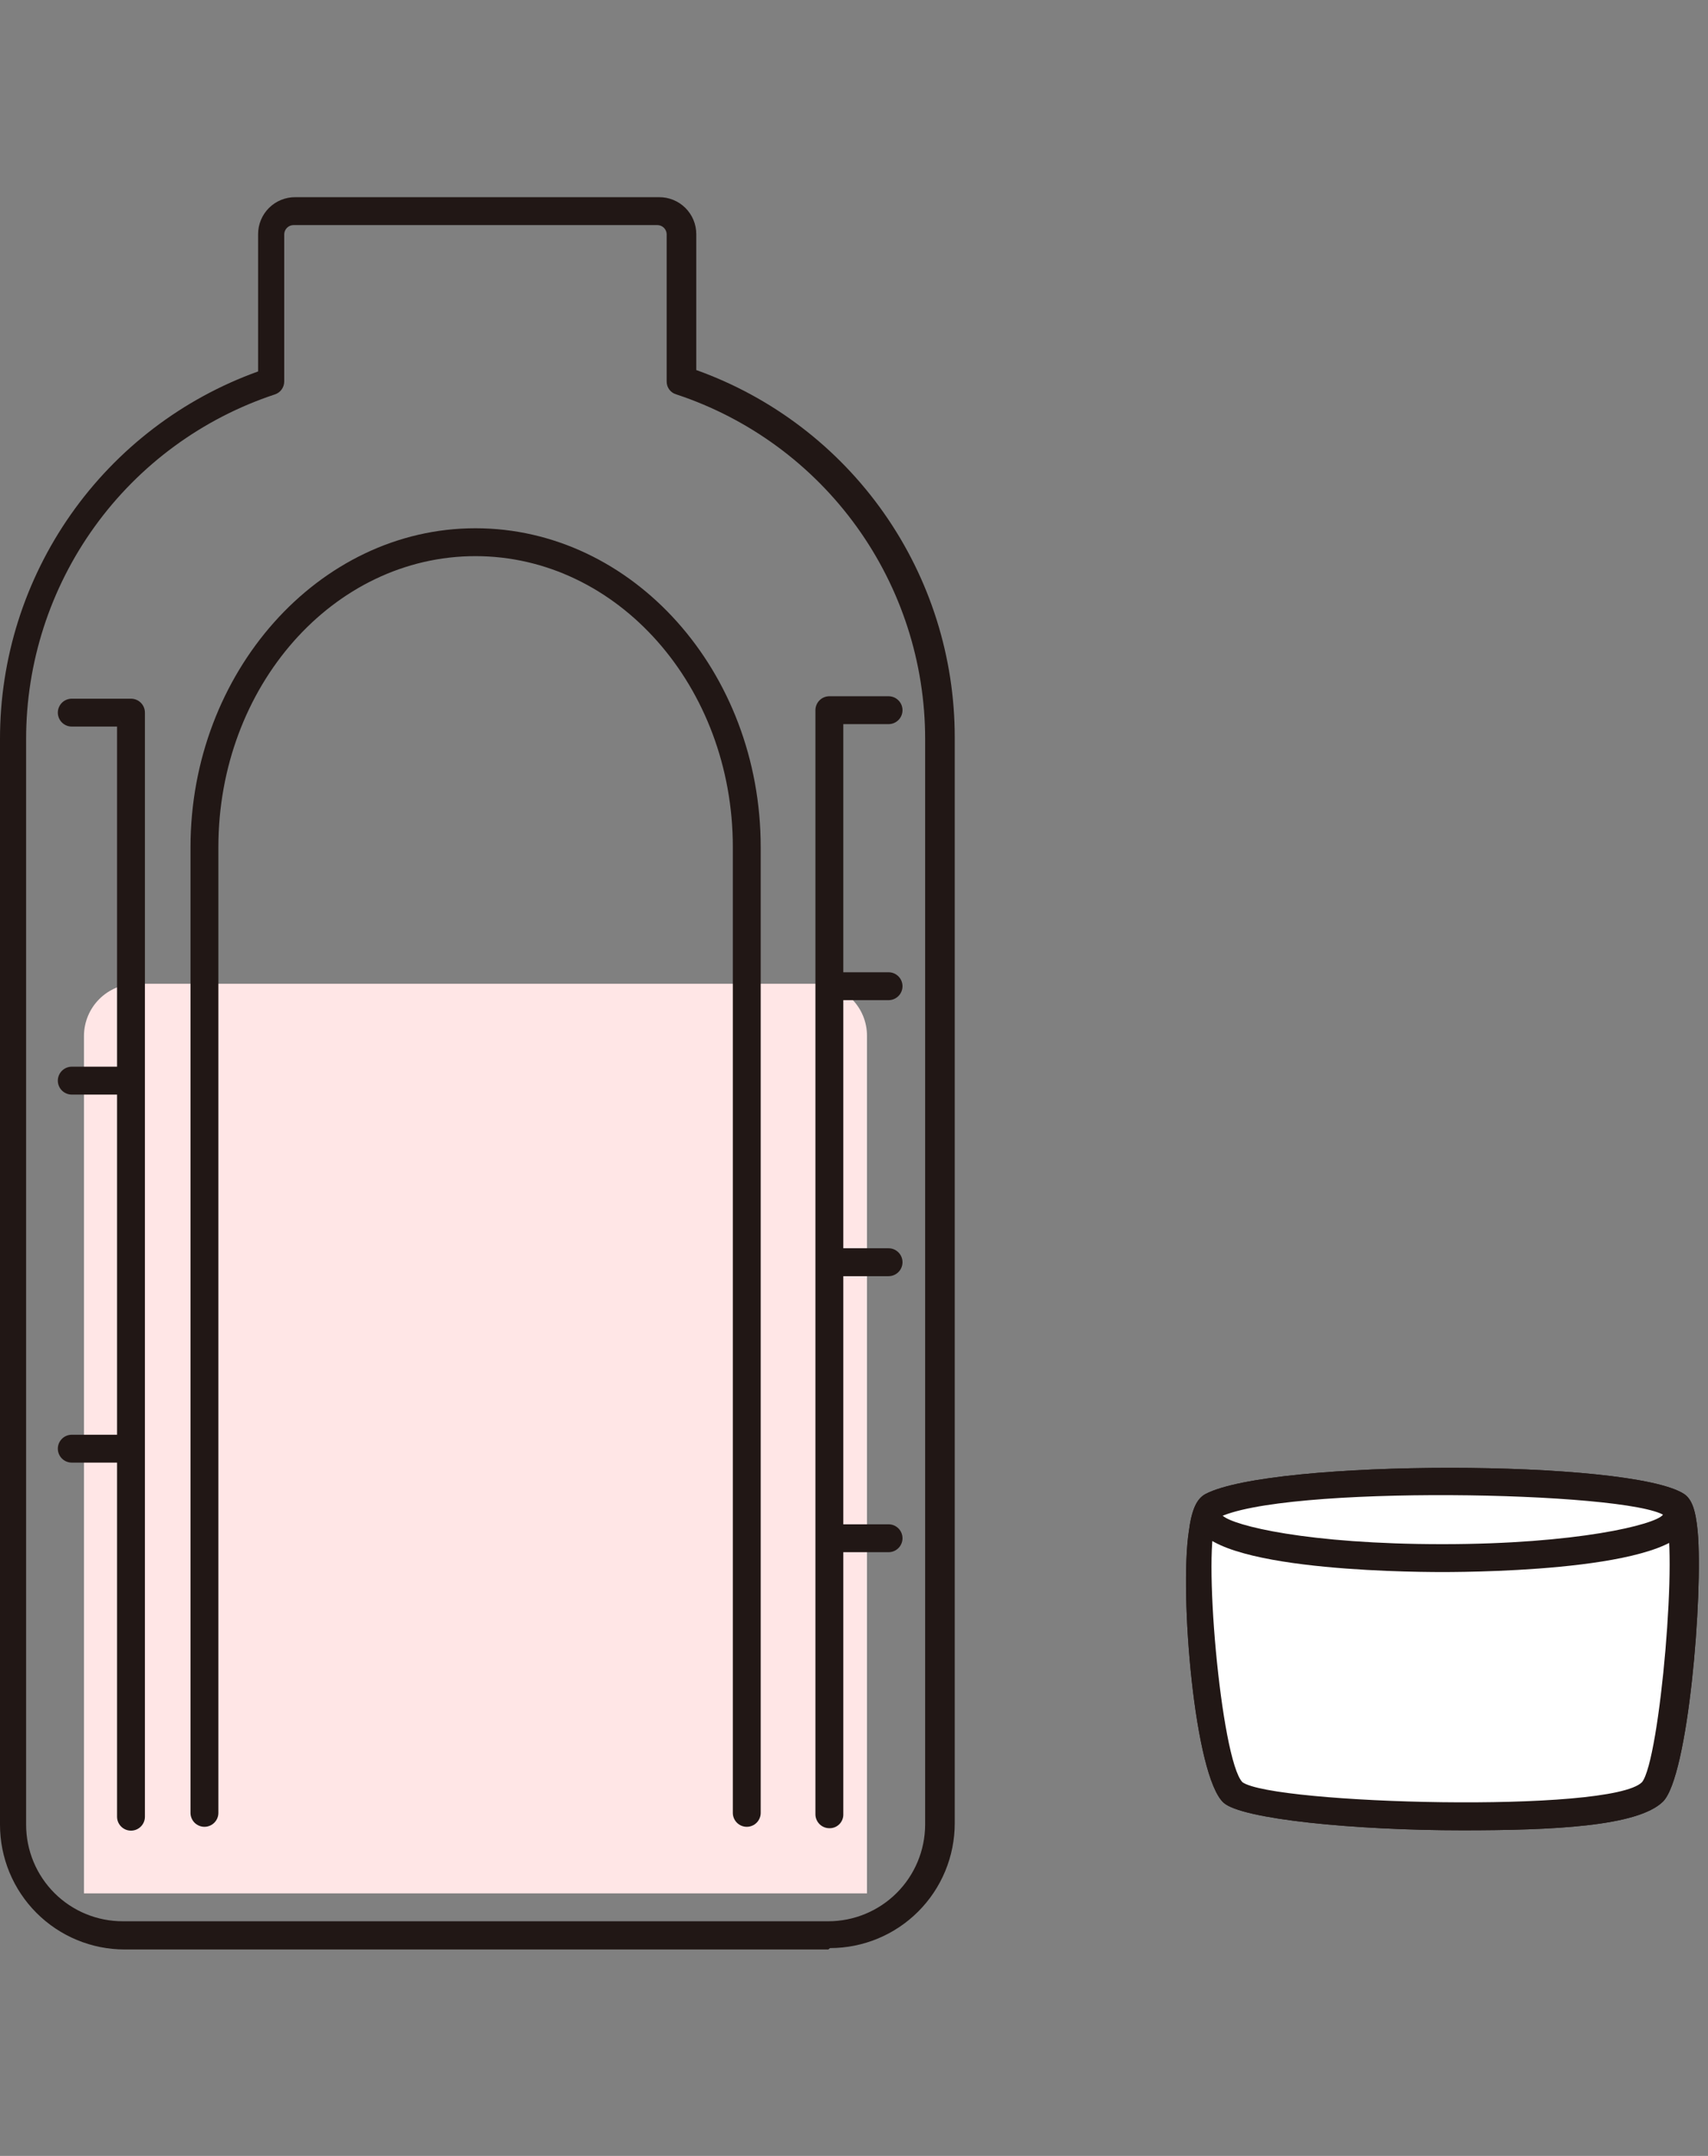
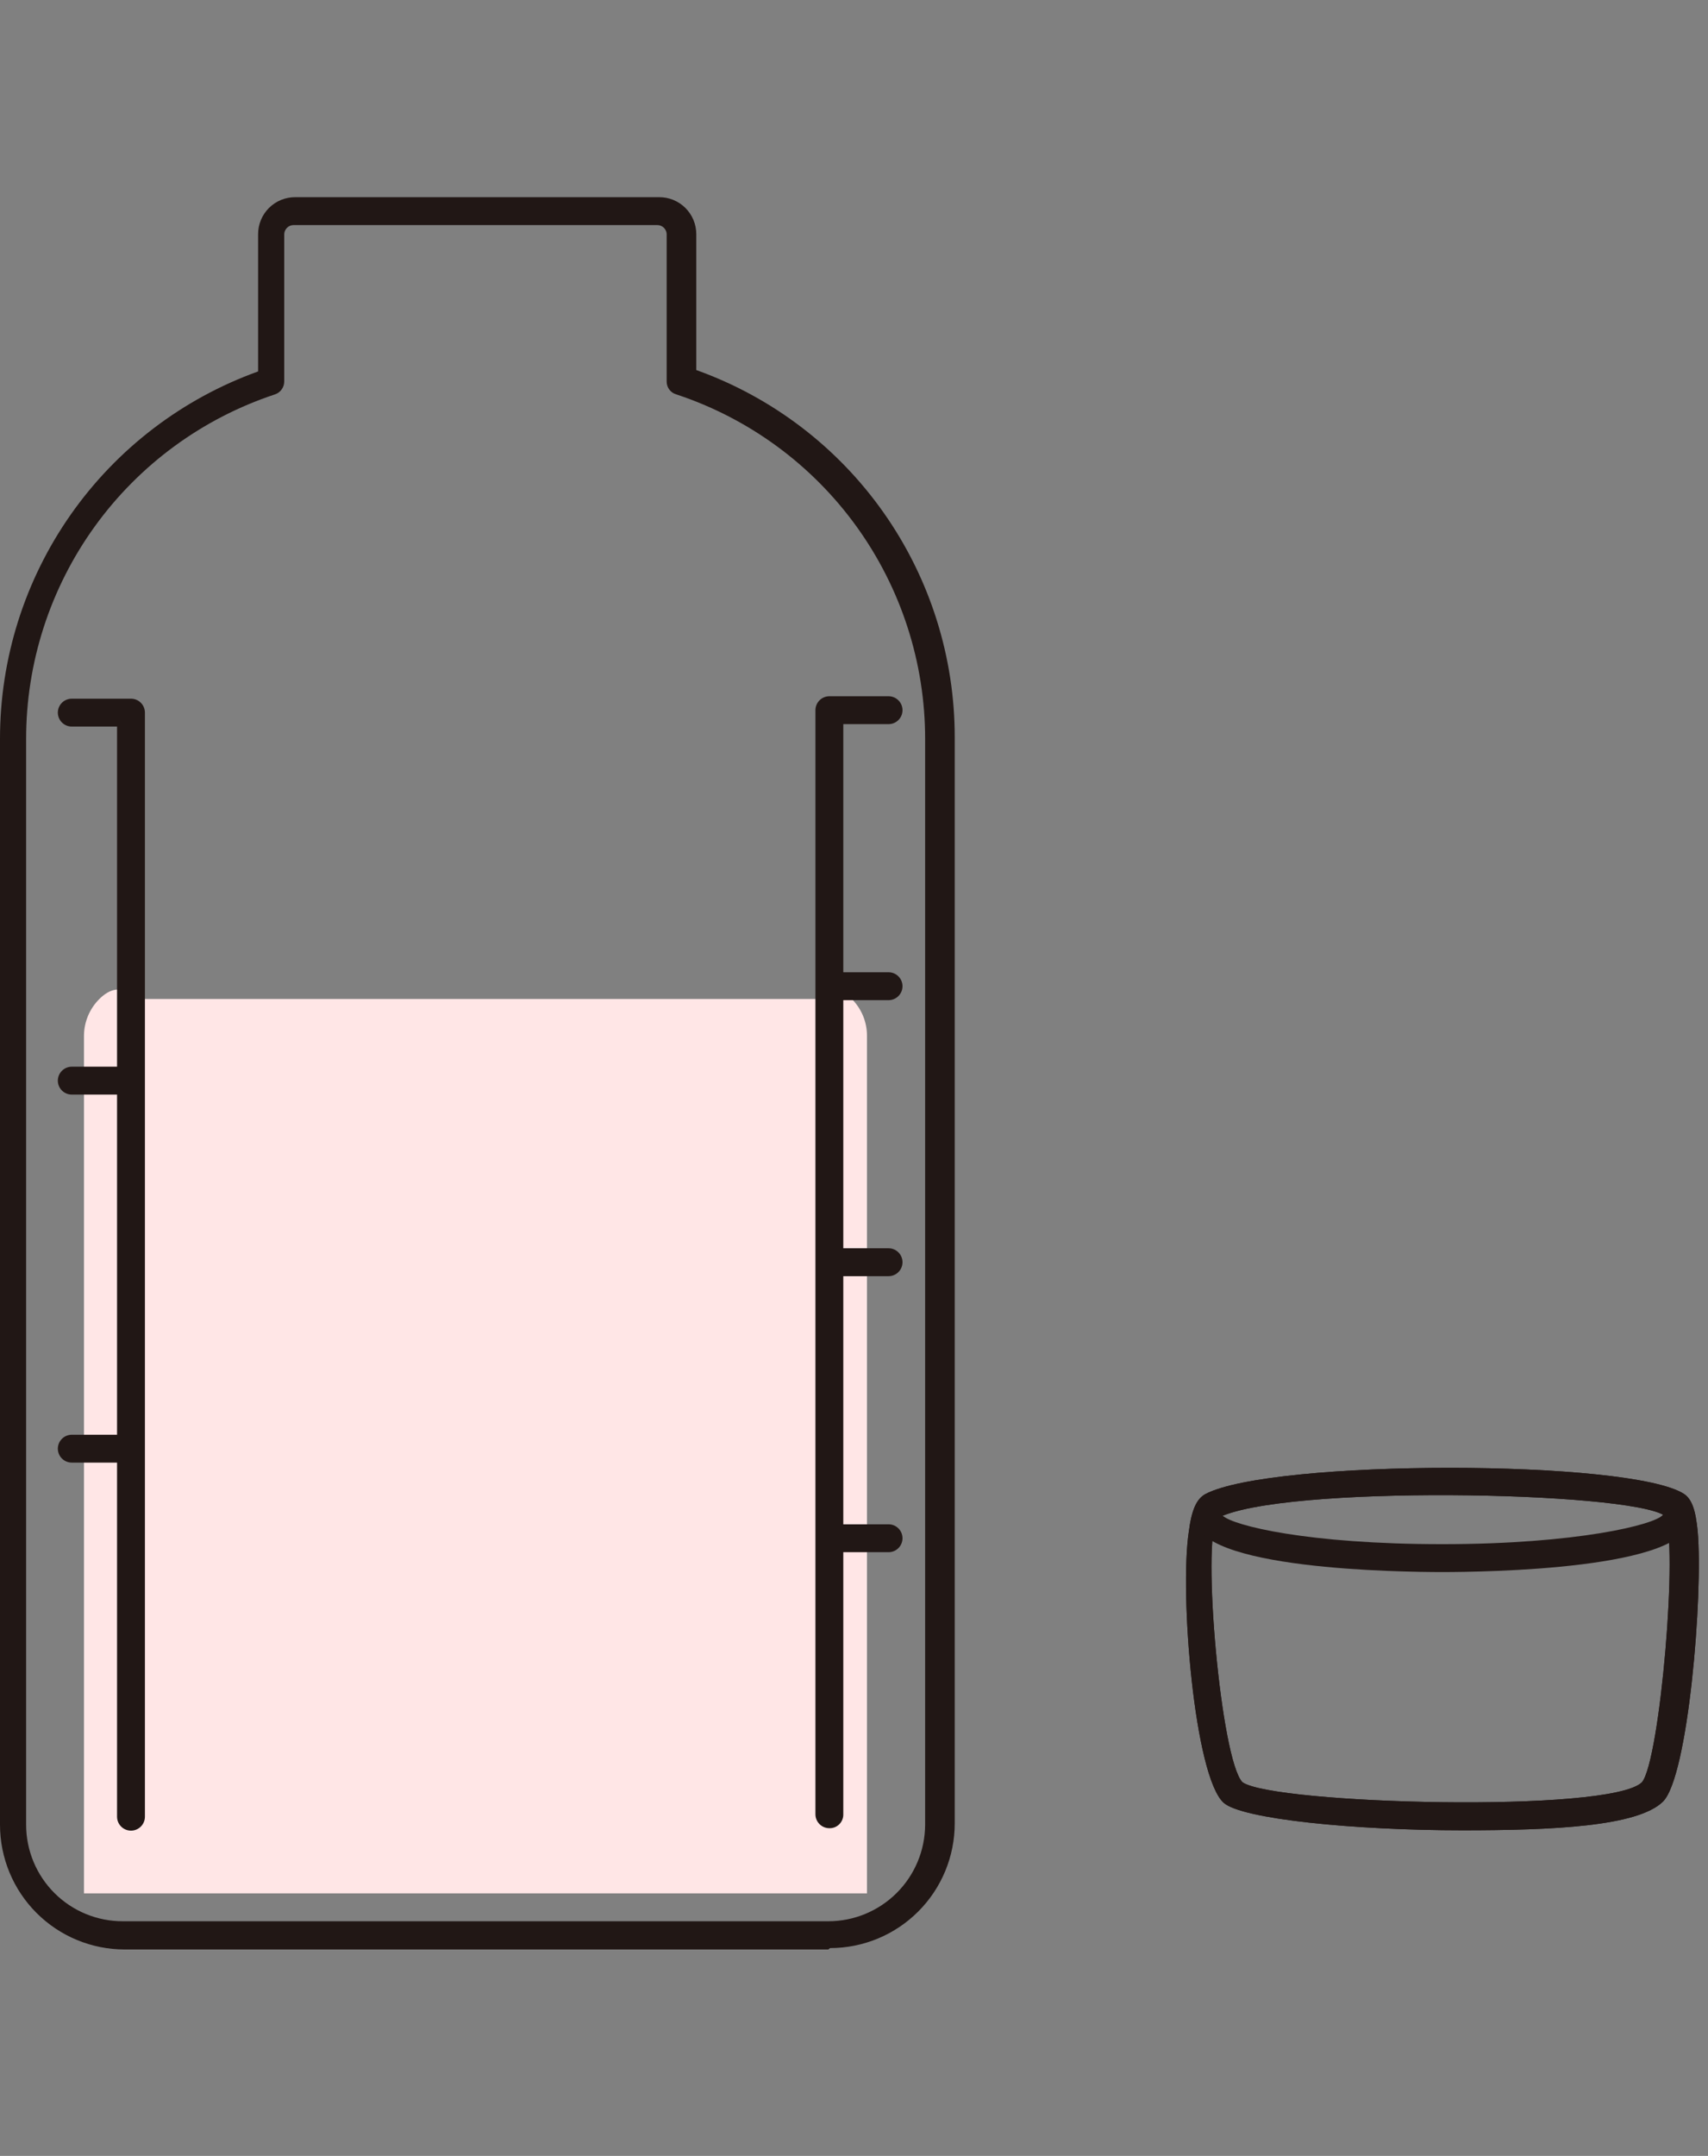
<svg xmlns="http://www.w3.org/2000/svg" width="130" height="164" viewBox="0 0 130 164" fill="none">
  <rect x="0" y="0" width="130" height="164" fill="#808080" stroke="none" />
-   <path fill-rule="evenodd" clip-rule="evenodd" d="M65.988 78.786C65.988 77.738 65.572 76.734 64.831 75.993C64.09 75.252 63.085 74.836 62.038 74.836H10.367C9.317 74.836 8.31 75.251 7.565 75.991C6.82 76.731 6.398 77.736 6.391 78.786V144.03H65.988V78.786Z" fill="#FFE6E6" />
+   <path fill-rule="evenodd" clip-rule="evenodd" d="M65.988 78.786C65.988 77.738 65.572 76.734 64.831 75.993H10.367C9.317 74.836 8.31 75.251 7.565 75.991C6.82 76.731 6.398 77.736 6.391 78.786V144.03H65.988V78.786Z" fill="#FFE6E6" />
  <mask id="mask0_122_264" style="mask-type:luminance" maskUnits="userSpaceOnUse" x="3" y="18" width="67" height="128">
-     <path d="M50.322 30.513V18H22.645V30.513C16.994 32.097 12.015 35.486 8.469 40.162C4.922 44.839 3.002 50.546 3 56.415V138.997C3 140.762 3.701 142.455 4.949 143.703C6.197 144.951 7.889 145.652 9.654 145.652H63.34C65.1 145.638 66.784 144.932 68.029 143.687C69.274 142.442 69.98 140.758 69.994 138.997V56.415C69.99 50.542 68.066 44.833 64.514 40.156C60.963 35.479 55.978 32.093 50.322 30.513Z" fill="white" />
-   </mask>
+     </mask>
  <g mask="url(#mask0_122_264)">
-     <path d="M56.838 138.966C56.699 138.966 56.561 138.939 56.432 138.885C56.304 138.832 56.187 138.754 56.089 138.656C55.99 138.557 55.912 138.44 55.859 138.312C55.805 138.183 55.778 138.045 55.778 137.906V64.443C55.778 52.221 47.003 42.306 36.186 42.306C25.37 42.306 16.621 52.221 16.621 64.443V137.906C16.621 138.045 16.593 138.183 16.54 138.312C16.487 138.44 16.409 138.557 16.31 138.656C16.212 138.754 16.095 138.832 15.966 138.885C15.838 138.939 15.7 138.966 15.56 138.966C15.421 138.966 15.283 138.939 15.155 138.885C15.026 138.832 14.909 138.754 14.81 138.656C14.712 138.557 14.634 138.44 14.581 138.312C14.527 138.183 14.5 138.045 14.5 137.906V64.443C14.5 51.187 24.23 40.185 36.186 40.185C48.143 40.185 57.899 51.055 57.899 64.443V137.906C57.899 138.045 57.871 138.183 57.818 138.312C57.765 138.44 57.687 138.557 57.588 138.656C57.49 138.754 57.373 138.832 57.244 138.885C57.115 138.939 56.978 138.966 56.838 138.966Z" fill="#211715" />
-   </g>
+     </g>
  <path d="M63.044 148.298H9.491C6.974 148.298 4.56 147.299 2.78 145.519C1 143.739 1.36659e-05 141.324 1.36659e-05 138.807V56.225C-0.006 50.107 1.878 44.137 5.395 39.13C8.911 34.124 13.888 30.326 19.645 28.256V17.81C19.645 17.439 19.718 17.071 19.861 16.729C20.004 16.386 20.213 16.075 20.477 15.814C20.741 15.552 21.054 15.346 21.398 15.206C21.742 15.067 22.11 14.997 22.482 15H50.159C50.531 14.997 50.899 15.067 51.243 15.206C51.587 15.346 51.9 15.552 52.163 15.814C52.427 16.075 52.637 16.386 52.779 16.729C52.922 17.071 52.996 17.439 52.996 17.81V28.15C58.76 30.212 63.745 34.007 67.267 39.015C70.789 44.022 72.675 49.997 72.667 56.119V138.701C72.667 139.948 72.422 141.182 71.945 142.333C71.468 143.485 70.769 144.531 69.887 145.412C69.006 146.294 67.96 146.993 66.808 147.47C65.657 147.947 64.423 148.192 63.176 148.192L63.044 148.298ZM22.349 17.121C22.164 17.121 21.985 17.193 21.852 17.321C21.718 17.45 21.64 17.625 21.633 17.81V29.024C21.633 29.242 21.563 29.455 21.434 29.631C21.306 29.807 21.125 29.938 20.917 30.005C15.405 31.829 10.609 35.345 7.21 40.052C3.812 44.76 1.984 50.419 1.988 56.225V138.807C1.988 139.774 2.179 140.731 2.55 141.624C2.921 142.517 3.464 143.327 4.149 144.01C4.833 144.692 5.646 145.232 6.54 145.6C7.434 145.967 8.392 146.154 9.359 146.151H63.044C64.994 146.151 66.864 145.378 68.246 144.002C69.627 142.625 70.407 140.757 70.414 138.807V56.225C70.418 50.419 68.59 44.76 65.192 40.052C61.794 35.345 56.997 31.829 51.485 30.005C51.27 29.947 51.081 29.819 50.947 29.642C50.812 29.464 50.74 29.247 50.742 29.024V17.81C50.736 17.625 50.657 17.45 50.524 17.321C50.39 17.193 50.212 17.121 50.027 17.121H22.349Z" fill="#211715" />
  <path d="M111.294 139.232C103.128 139.232 94.512 138.383 93.134 137.137C90.907 135.123 89.767 121.231 90.483 116.512C90.695 114.868 91.066 114.02 91.755 113.648C96.845 110.997 124.099 110.997 128.181 113.648C128.765 114.046 129.056 114.841 129.215 116.485C129.639 121.284 128.5 135.175 126.564 137.058C124.629 138.94 118.187 139.232 111.294 139.232ZM94.565 135.573C96.898 137.244 122.588 137.959 124.974 135.573C126.352 133.903 127.784 117.201 126.697 115.292C123.887 113.436 97.402 112.933 92.63 115.504C91.463 117.333 92.922 133.877 94.565 135.573Z" fill="#211715" />
-   <path d="M93.848 136.368C91.78 134.459 90.189 115.636 92.125 114.602C97.241 111.951 123.938 112.269 127.464 114.602C129.028 115.663 127.464 134.645 125.714 136.368C122.798 139.231 96.022 138.33 93.901 136.368H93.848Z" fill="white" />
  <path d="M111.294 139.232C103.128 139.232 94.512 138.383 93.134 137.137C90.907 135.123 89.767 121.231 90.483 116.512C90.695 114.868 91.066 114.02 91.755 113.648C96.845 110.997 124.099 110.997 128.181 113.648C128.765 114.046 129.056 114.841 129.215 116.485C129.639 121.284 128.5 135.175 126.564 137.058C124.629 138.94 118.187 139.232 111.294 139.232ZM94.565 135.573C96.898 137.244 122.588 137.959 124.974 135.573C126.352 133.903 127.784 117.201 126.697 115.292C123.887 113.436 97.402 112.933 92.63 115.504C91.463 117.333 92.922 133.877 94.565 135.573Z" fill="#211715" />
  <path d="M9.97 139.258C9.688 139.258 9.419 139.146 9.22 138.947C9.021 138.748 8.909 138.479 8.909 138.197V111.262H5.463C5.181 111.262 4.912 111.15 4.713 110.951C4.514 110.752 4.402 110.483 4.402 110.201C4.402 109.92 4.514 109.651 4.713 109.452C4.912 109.253 5.181 109.141 5.463 109.141H8.909V83.266H5.463C5.181 83.266 4.912 83.154 4.713 82.956C4.514 82.757 4.402 82.487 4.402 82.206C4.402 81.925 4.514 81.655 4.713 81.456C4.912 81.257 5.181 81.145 5.463 81.145H8.909V55.27H5.463C5.323 55.27 5.186 55.243 5.057 55.19C4.928 55.136 4.811 55.058 4.713 54.96C4.614 54.861 4.536 54.744 4.483 54.616C4.43 54.487 4.402 54.349 4.402 54.21C4.402 54.071 4.43 53.933 4.483 53.804C4.536 53.675 4.614 53.559 4.713 53.46C4.811 53.361 4.928 53.283 5.057 53.23C5.186 53.177 5.323 53.15 5.463 53.15H9.97C10.251 53.15 10.521 53.261 10.72 53.46C10.918 53.659 11.03 53.929 11.03 54.21V138.197C11.03 138.479 10.918 138.748 10.72 138.947C10.521 139.146 10.251 139.258 9.97 139.258ZM63.125 139.072C62.843 139.072 62.574 138.961 62.375 138.762C62.176 138.563 62.064 138.293 62.064 138.012V54.024C62.064 53.885 62.092 53.747 62.145 53.619C62.198 53.49 62.276 53.373 62.375 53.275C62.473 53.176 62.59 53.098 62.719 53.045C62.847 52.992 62.985 52.964 63.125 52.964H67.632C67.913 52.964 68.183 53.076 68.381 53.275C68.58 53.473 68.692 53.743 68.692 54.024C68.692 54.306 68.58 54.575 68.381 54.774C68.183 54.973 67.913 55.085 67.632 55.085H64.185V73.961H67.632C67.913 73.961 68.183 74.073 68.381 74.272C68.58 74.47 68.692 74.74 68.692 75.021C68.692 75.303 68.58 75.572 68.381 75.771C68.183 75.97 67.913 76.082 67.632 76.082H64.185V94.957H67.632C67.913 94.957 68.183 95.069 68.381 95.268C68.58 95.467 68.692 95.737 68.692 96.018C68.692 96.299 68.58 96.569 68.381 96.768C68.183 96.967 67.913 97.079 67.632 97.079H64.185V115.955H67.632C67.913 115.955 68.183 116.066 68.381 116.265C68.58 116.464 68.692 116.734 68.692 117.015C68.692 117.296 68.58 117.566 68.381 117.765C68.183 117.964 67.913 118.076 67.632 118.076H64.185V138.012C64.189 138.152 64.164 138.292 64.112 138.422C64.06 138.552 63.982 138.671 63.883 138.77C63.783 138.869 63.665 138.947 63.535 138.999C63.404 139.051 63.265 139.076 63.125 139.072Z" fill="#211715" />
  <path d="M109.78 119.587C106.652 119.587 90.957 119.401 90.957 115.477C90.957 115.196 91.069 114.926 91.268 114.727C91.467 114.528 91.736 114.417 92.017 114.417C92.263 114.424 92.5 114.515 92.687 114.674C92.875 114.832 93.004 115.05 93.052 115.292C93.873 116.061 99.547 117.465 109.78 117.465C120.013 117.465 125.978 115.981 126.562 115.239C126.561 115.107 126.588 114.977 126.641 114.857C126.694 114.737 126.772 114.63 126.87 114.542C126.968 114.454 127.083 114.388 127.208 114.348C127.333 114.308 127.465 114.296 127.596 114.311C127.884 114.338 128.151 114.473 128.343 114.69C128.535 114.906 128.637 115.188 128.63 115.477C128.63 119.401 112.882 119.587 109.78 119.587Z" fill="#211715" />
</svg>